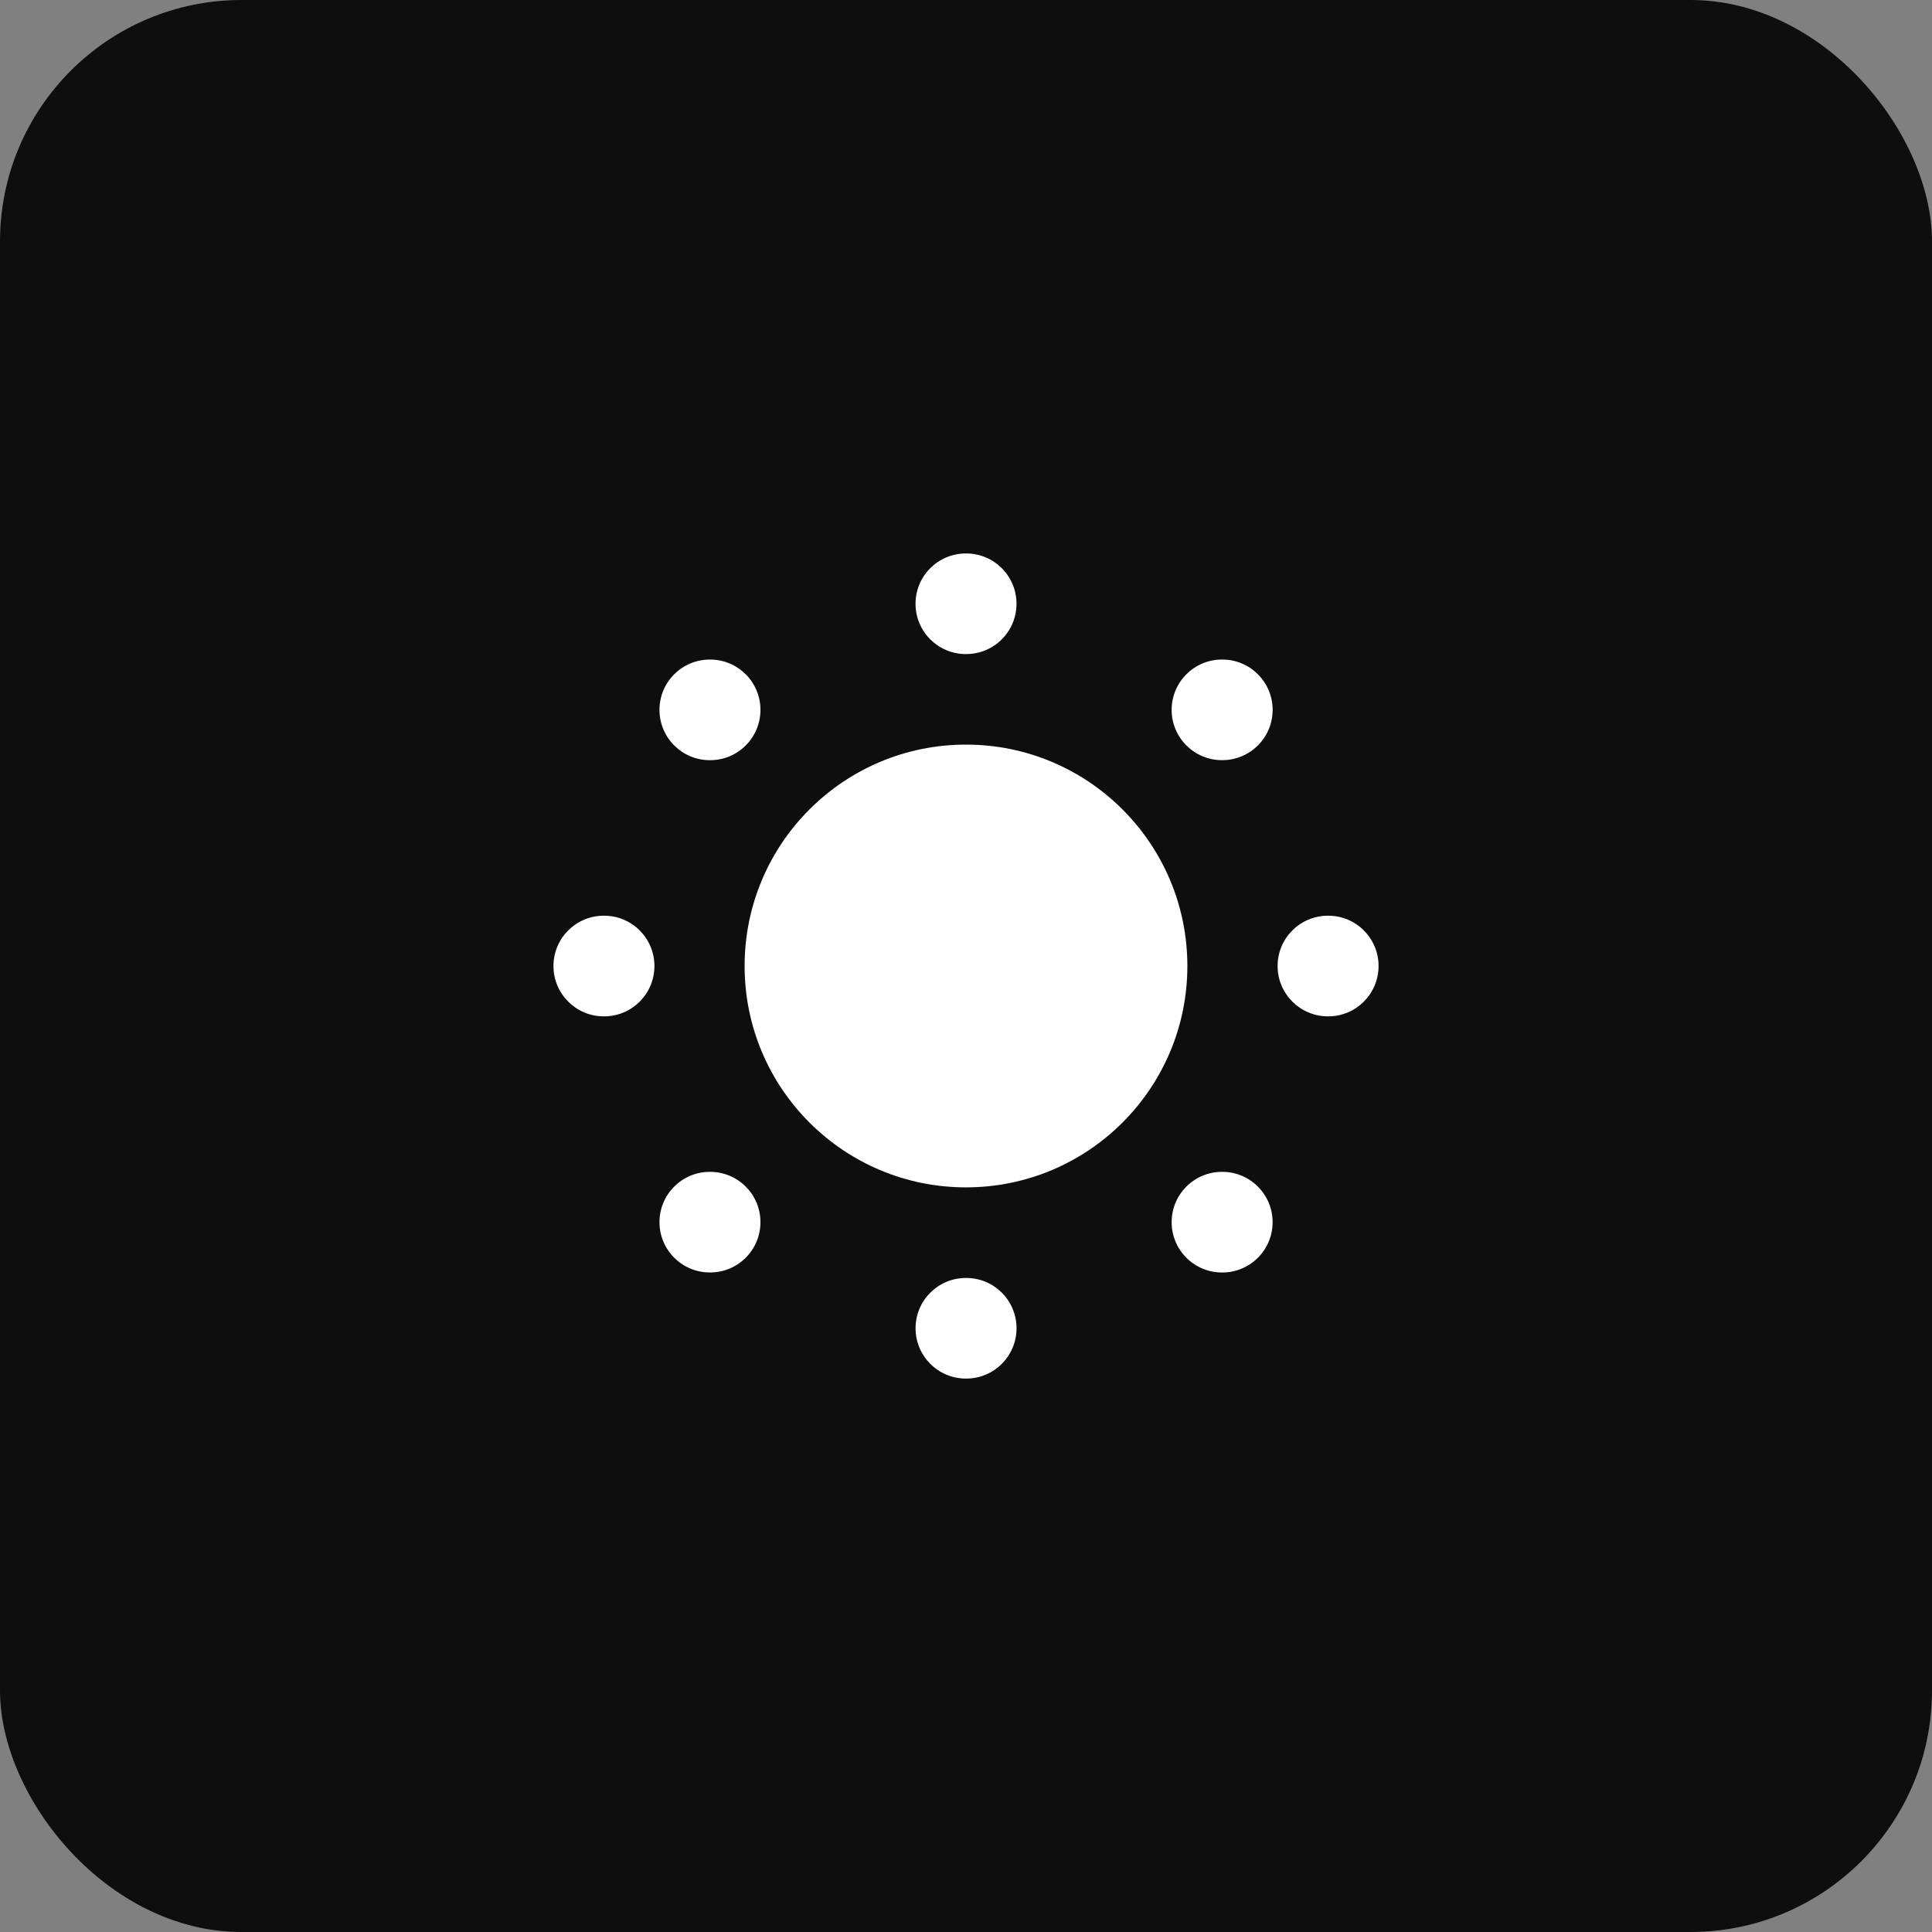
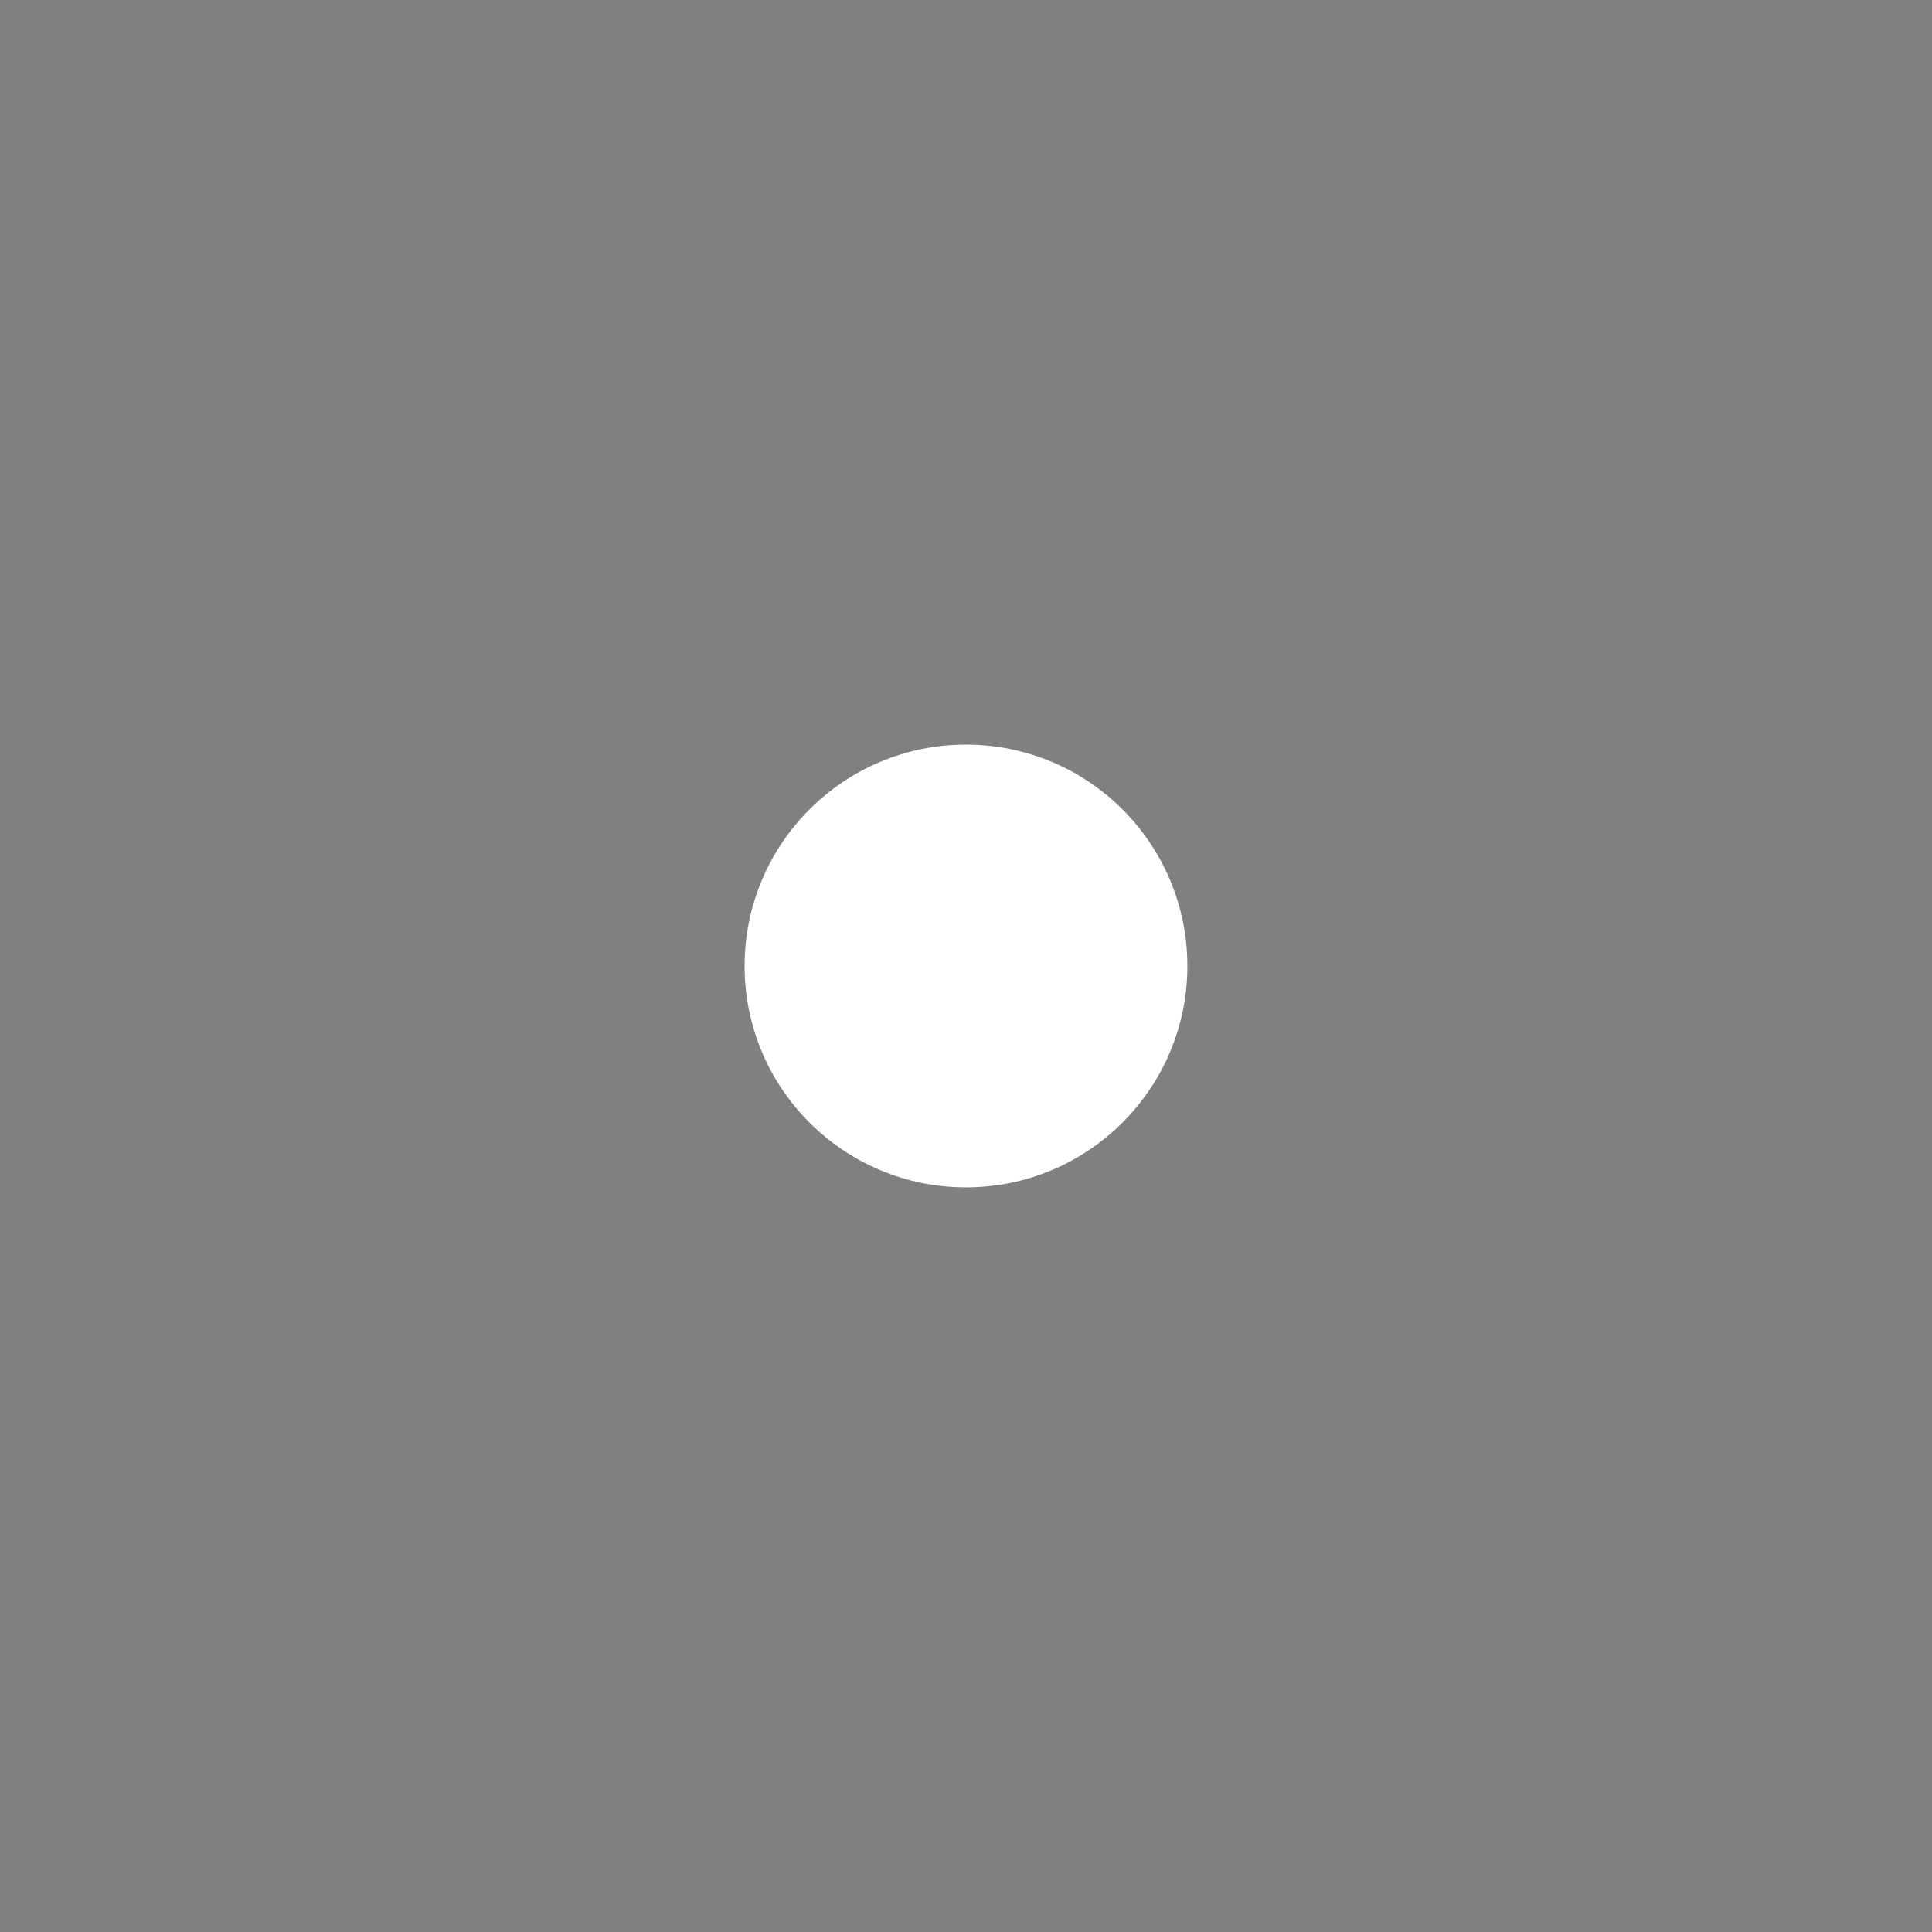
<svg xmlns="http://www.w3.org/2000/svg" width="64" height="64" viewBox="0 0 64 64" fill="none">
  <rect x="0" y="0" width="64" height="64" fill="#808080" stroke="none" />
-   <rect width="64" height="64" rx="8" fill="#0E0E0E" />
  <path d="M24.666 32C24.666 27.95 27.949 24.666 31.999 24.666C36.05 24.666 39.333 27.95 39.333 32C39.333 36.05 36.05 39.333 31.999 39.333C27.949 39.333 24.666 36.05 24.666 32Z" fill="white" />
-   <path fill-rule="evenodd" clip-rule="evenodd" d="M30.328 20C30.328 19.08 31.074 18.334 31.995 18.334H32.007C32.927 18.334 33.673 19.08 33.673 20C33.673 20.921 32.927 21.667 32.007 21.667H31.995C31.074 21.667 30.328 20.921 30.328 20ZM38.812 23.515C38.812 22.594 39.559 21.848 40.479 21.848H40.491C41.411 21.848 42.158 22.594 42.158 23.515C42.158 24.435 41.411 25.181 40.491 25.181H40.479C39.559 25.181 38.812 24.435 38.812 23.515ZM21.846 23.515C21.846 22.595 22.592 21.849 23.513 21.849H23.525C24.445 21.849 25.191 22.595 25.191 23.515C25.191 24.436 24.445 25.182 23.525 25.182H23.513C22.592 25.182 21.846 24.436 21.846 23.515ZM18.334 32.001C18.334 31.08 19.08 30.334 20.001 30.334H20.013C20.933 30.334 21.679 31.08 21.679 32.001C21.679 32.921 20.933 33.668 20.013 33.668H20.001C19.08 33.668 18.334 32.921 18.334 32.001ZM42.322 32.001C42.322 31.08 43.068 30.334 43.989 30.334H44.001C44.921 30.334 45.667 31.08 45.667 32.001C45.667 32.921 44.921 33.668 44.001 33.668H43.989C43.068 33.668 42.322 32.921 42.322 32.001ZM21.846 40.486C21.846 39.565 22.592 38.819 23.513 38.819H23.525C24.445 38.819 25.191 39.565 25.191 40.486C25.191 41.406 24.445 42.152 23.525 42.152H23.513C22.592 42.152 21.846 41.406 21.846 40.486ZM38.812 40.486C38.812 39.566 39.558 38.819 40.478 38.819H40.49C41.411 38.819 42.157 39.566 42.157 40.486C42.157 41.407 41.411 42.153 40.49 42.153H40.478C39.558 42.153 38.812 41.407 38.812 40.486ZM30.329 44C30.329 43.08 31.075 42.334 31.995 42.334H32.008C32.928 42.334 33.674 43.08 33.674 44C33.674 44.921 32.928 45.667 32.008 45.667H31.995C31.075 45.667 30.329 44.921 30.329 44Z" fill="white" />
</svg>